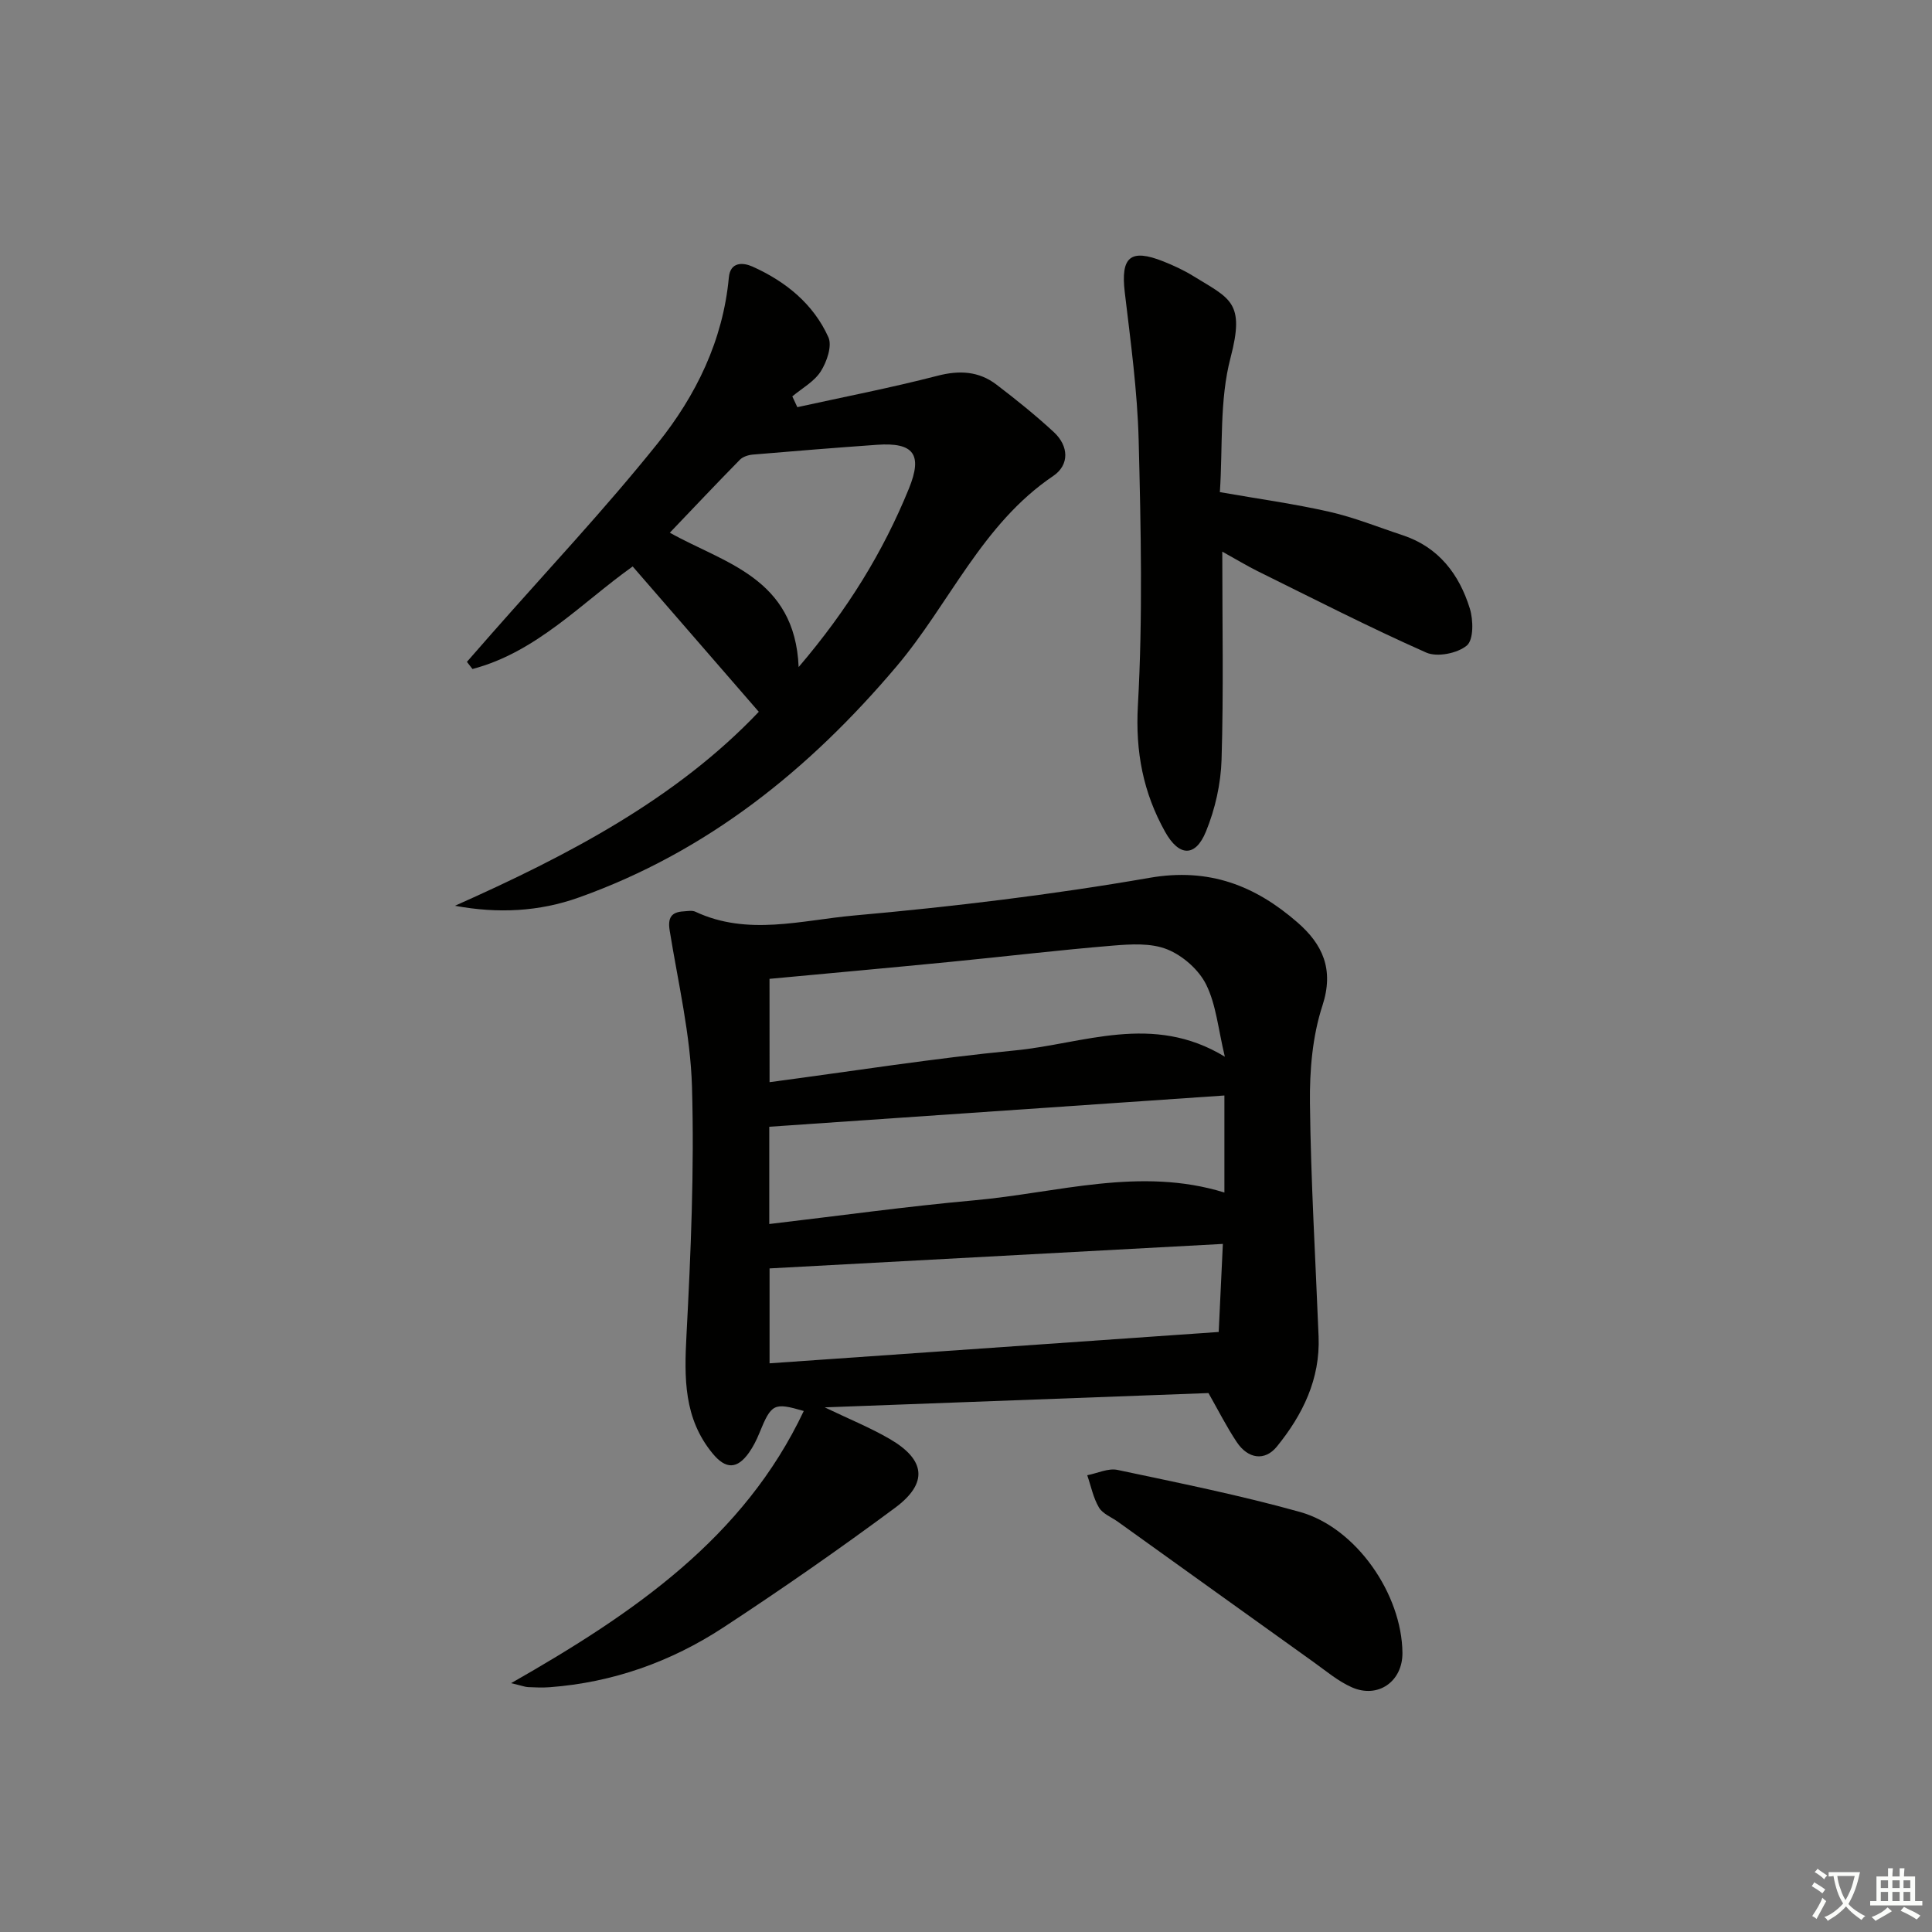
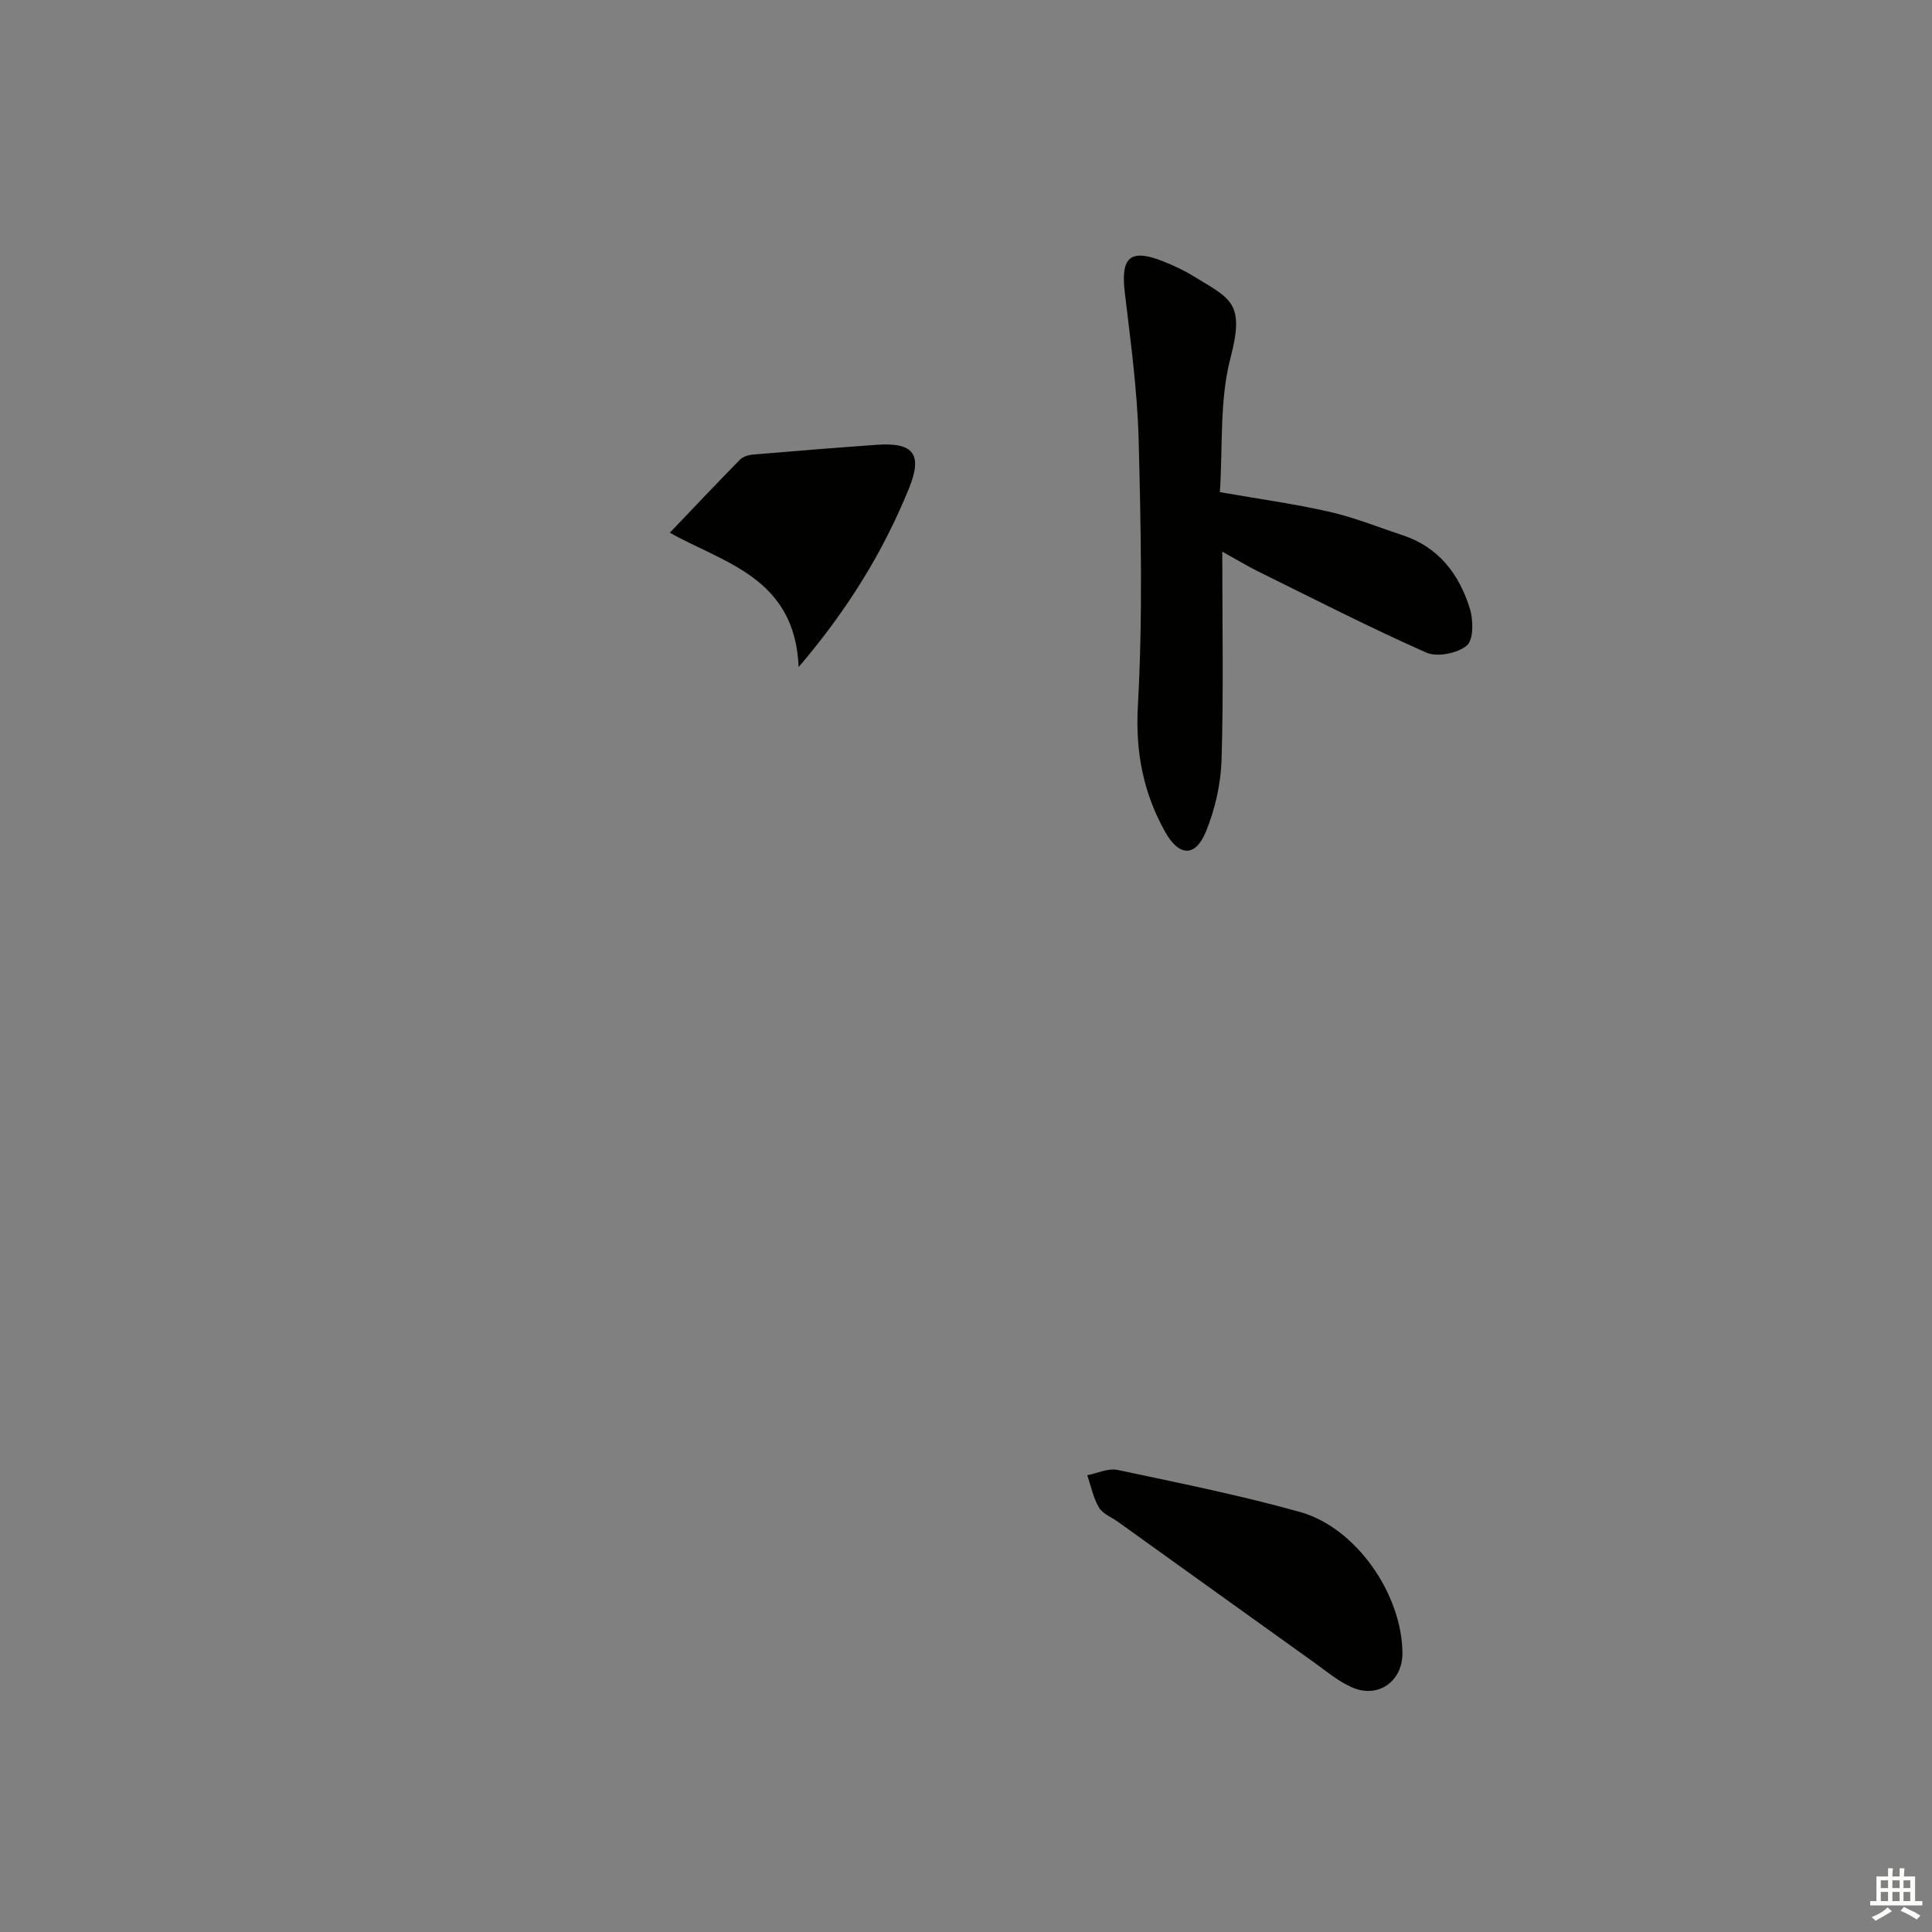
<svg xmlns="http://www.w3.org/2000/svg" enable-background="new 0 0 400 400" viewBox="0 0 400 400">
  <rect x="0" y="0" width="400" height="400" fill="#808080" stroke="none" />
-   <path d="m377.9 391.2c-.2.3-.4.5-.6.8-.7-.6-1.4-1-2.2-1.5.2-.3.4-.5.5-.8.6.4 1.4.8 2.3 1.5zm-1.8 6.1c-.2-.2-.5-.4-.9-.6.4-.6.8-1.2 1.2-1.9s.7-1.3.9-1.9c.3.3.5.5.8.7-.7 1.3-1.4 2.6-2 3.7zm2.2-9c-.3.3-.5.5-.6.8-.6-.6-1.3-1.1-2-1.5.3-.3.5-.5.6-.7.6.5 1.3.9 2 1.4zm.3.2v-.9h2 4.5c-.3 1.3-.6 2.5-1 3.6s-.9 2.1-1.4 3c.4.5 1 1 1.6 1.4s1.2.8 1.9 1.1c-.3.2-.5.4-.8.8-.4-.3-1-.7-1.6-1.2s-1.2-1.1-1.6-1.6c-.5.6-1.1 1.1-1.7 1.6s-1.4.9-2.1 1.4c-.1-.3-.3-.5-.7-.8.6-.2 1.2-.5 1.9-1s1.4-1.1 2-1.8c-.5-.8-.9-1.6-1.2-2.5s-.6-2-.8-3.2c-.4.1-.7.1-1 .1zm2.5 2.7c.3 1 .7 1.7 1 2.2.3-.5.6-1.1 1-2s.6-1.9.9-3h-3.2-.4c.1.9.3 1.8.7 2.8z" fill="#fbfcfa" />
  <path d="m396.5 388.5v1.5 3.6h1.5v.9c-.4 0-1 0-1.7 0h-7.9c-.5 0-.9 0-1.2 0v-.9h1.3v-3.5c0-.7 0-1.2 0-1.6h2.4c0-.8 0-1.4 0-1.7h1c0 .3-.1.8-.1 1.7h1.5c0-.8 0-1.4 0-1.7h1c0 .3-.1.9-.1 1.7zm-8.2 9.2c-.2-.3-.5-.5-.8-.8.8-.3 1.4-.6 1.9-.9s1-.7 1.4-1.1c.3.3.6.5.9.8-1.6 1-2.8 1.6-3.4 2zm2.6-6.8v-1.6h-1.5v1.6zm0 2.7v-1.9h-1.5v1.9zm2.4-2.7v-1.6h-1.5v1.6zm0 2.7v-1.9h-1.5v1.9zm.2 2 .7-.8c.4.2.9.5 1.6.8s1.3.7 1.8 1c-.3.3-.5.6-.8.8-.4-.3-1.5-1-3.3-1.8zm2-4.7v-1.6h-1.4v1.6zm0 2.7v-1.9h-1.4v1.9z" fill="#fbfcfa" />
  <g fill="#010100">
-     <path d="m105.82 348.48c25.55-14.56 48.21-30.13 60.59-56.35-6.21-1.8-6.7-1.55-9.23 4.67-.56 1.37-1.25 2.73-2.1 3.94-2.46 3.48-4.82 3.48-7.52.21-6.02-7.28-5.9-15.67-5.43-24.55.9-17.09 1.63-34.25 1.14-51.34-.31-10.84-2.88-21.62-4.62-32.4-.42-2.61.3-3.83 2.87-3.97.83-.05 1.78-.25 2.47.08 10.8 5.06 21.97 1.75 32.79.78 20.49-1.83 40.98-4.29 61.24-7.81 12.33-2.14 21.87 1.63 30.61 9.24 5.18 4.51 7.63 9.69 5.16 17.24-2.07 6.34-2.66 13.42-2.58 20.16.18 16.12 1.15 32.23 1.79 48.34.35 8.8-3.29 16.19-8.63 22.77-2.49 3.07-5.98 2.58-8.32-.93-2.11-3.17-3.83-6.59-5.85-10.14-26.11.97-52.43 1.95-79.45 2.96 4.95 2.38 9.36 4.16 13.44 6.53 7.44 4.31 8.02 9.15 1.13 14.26-11.61 8.61-23.49 16.87-35.57 24.79-10.85 7.1-22.88 11.38-35.93 12.36-1.49.11-3 .05-4.49-.02-.6-.03-1.2-.27-3.51-.82zm53.51-124.43c17.24-2.28 33.98-4.95 50.81-6.57 14.14-1.36 28.46-7.83 43.45 1.3-1.39-5.77-1.8-10.77-3.87-14.94-1.52-3.07-4.84-5.99-8.05-7.28-3.33-1.35-7.52-1.09-11.27-.78-11.25.93-22.46 2.27-33.7 3.37-12.36 1.21-24.73 2.33-37.38 3.51.01 6.75.01 13.67.01 21.39zm93.85 33.49c-31.77 1.72-62.63 3.39-93.85 5.07v19.65c30.88-2.15 61.39-4.28 92.99-6.49.24-5.08.53-11.29.86-18.23zm-93.91-4.12c14.48-1.7 28.45-3.65 42.48-4.91 17.2-1.55 34.31-7.02 51.75-1.61 0-6.84 0-13.52 0-20.09-31.7 2.18-62.91 4.32-94.23 6.47z" />
-     <path d="m165.08 84.3c9.67-2.13 19.4-4.01 28.98-6.49 4.57-1.19 8.59-.97 12.25 1.82 4.08 3.11 8.09 6.34 11.86 9.82 3.12 2.88 3.29 6.79-.12 9.1-14.75 9.96-21.45 26.44-32.44 39.43-18.1 21.39-39.16 38.34-65.75 47.83-8.22 2.94-16.76 3.37-25.67 1.72 23.38-10.4 45.8-22.13 62.91-40.16-8.76-10.1-17.34-19.98-26.11-30.09-10.55 7.5-19.88 17.74-33.17 21.23-.38-.49-.76-.99-1.15-1.48 1.7-1.94 3.39-3.87 5.09-5.81 11.53-13.11 23.52-25.84 34.42-39.45 7.92-9.88 13.51-21.28 14.72-34.32.3-3.31 2.97-3.12 4.89-2.26 6.85 3.07 12.6 7.71 15.72 14.63.81 1.81-.33 5.1-1.58 7.07-1.35 2.12-3.88 3.49-5.89 5.18.35.74.69 1.49 1.04 2.23zm.27 53.81c10.17-11.92 17.48-23.83 22.82-36.93 2.9-7.1 1.02-9.63-6.6-9.09-8.59.61-17.17 1.3-25.74 2.03-.91.08-2.02.44-2.64 1.06-4.85 4.94-9.61 9.98-14.51 15.11 11.14 6.28 25.91 9.25 26.67 27.82z" />
+     <path d="m165.08 84.3zm.27 53.81c10.17-11.92 17.48-23.83 22.82-36.93 2.9-7.1 1.02-9.63-6.6-9.09-8.59.61-17.17 1.3-25.74 2.03-.91.08-2.02.44-2.64 1.06-4.85 4.94-9.61 9.98-14.51 15.11 11.14 6.28 25.91 9.25 26.67 27.82z" />
    <path d="m253.06 114.21c0 15.1.28 29.09-.15 43.07-.15 5.01-1.33 10.24-3.23 14.88-2.19 5.36-5.58 5.2-8.45.07-4.55-8.14-6.18-16.57-5.64-26.2 1.02-18.22.62-36.56.16-54.83-.26-10.25-1.67-20.49-2.88-30.7-.86-7.28 1.14-9.09 7.96-6.39 2.16.86 4.3 1.85 6.27 3.07 7.59 4.68 10.71 5.32 7.67 16.89-2.32 8.82-1.58 18.44-2.21 27.82 8.1 1.42 15.48 2.43 22.72 4.08 5.14 1.17 10.09 3.18 15.12 4.84 7.45 2.46 11.71 8.08 13.91 15.17.74 2.38.8 6.48-.62 7.67-1.94 1.62-6.13 2.46-8.4 1.46-11.82-5.24-23.35-11.15-34.96-16.88-2.17-1.08-4.27-2.36-7.27-4.02z" />
    <path d="m290.36 342.2c.05 5.93-5.06 9.56-10.52 7.12-2.82-1.26-5.29-3.35-7.84-5.18-13.52-9.67-27.02-19.37-40.53-29.06-1.35-.97-3.17-1.66-3.94-2.96-1.19-2.01-1.65-4.44-2.43-6.69 2.1-.4 4.34-1.51 6.27-1.1 12.64 2.68 25.33 5.23 37.76 8.7 11.65 3.26 21.11 17 21.23 29.17z" />
  </g>
</svg>